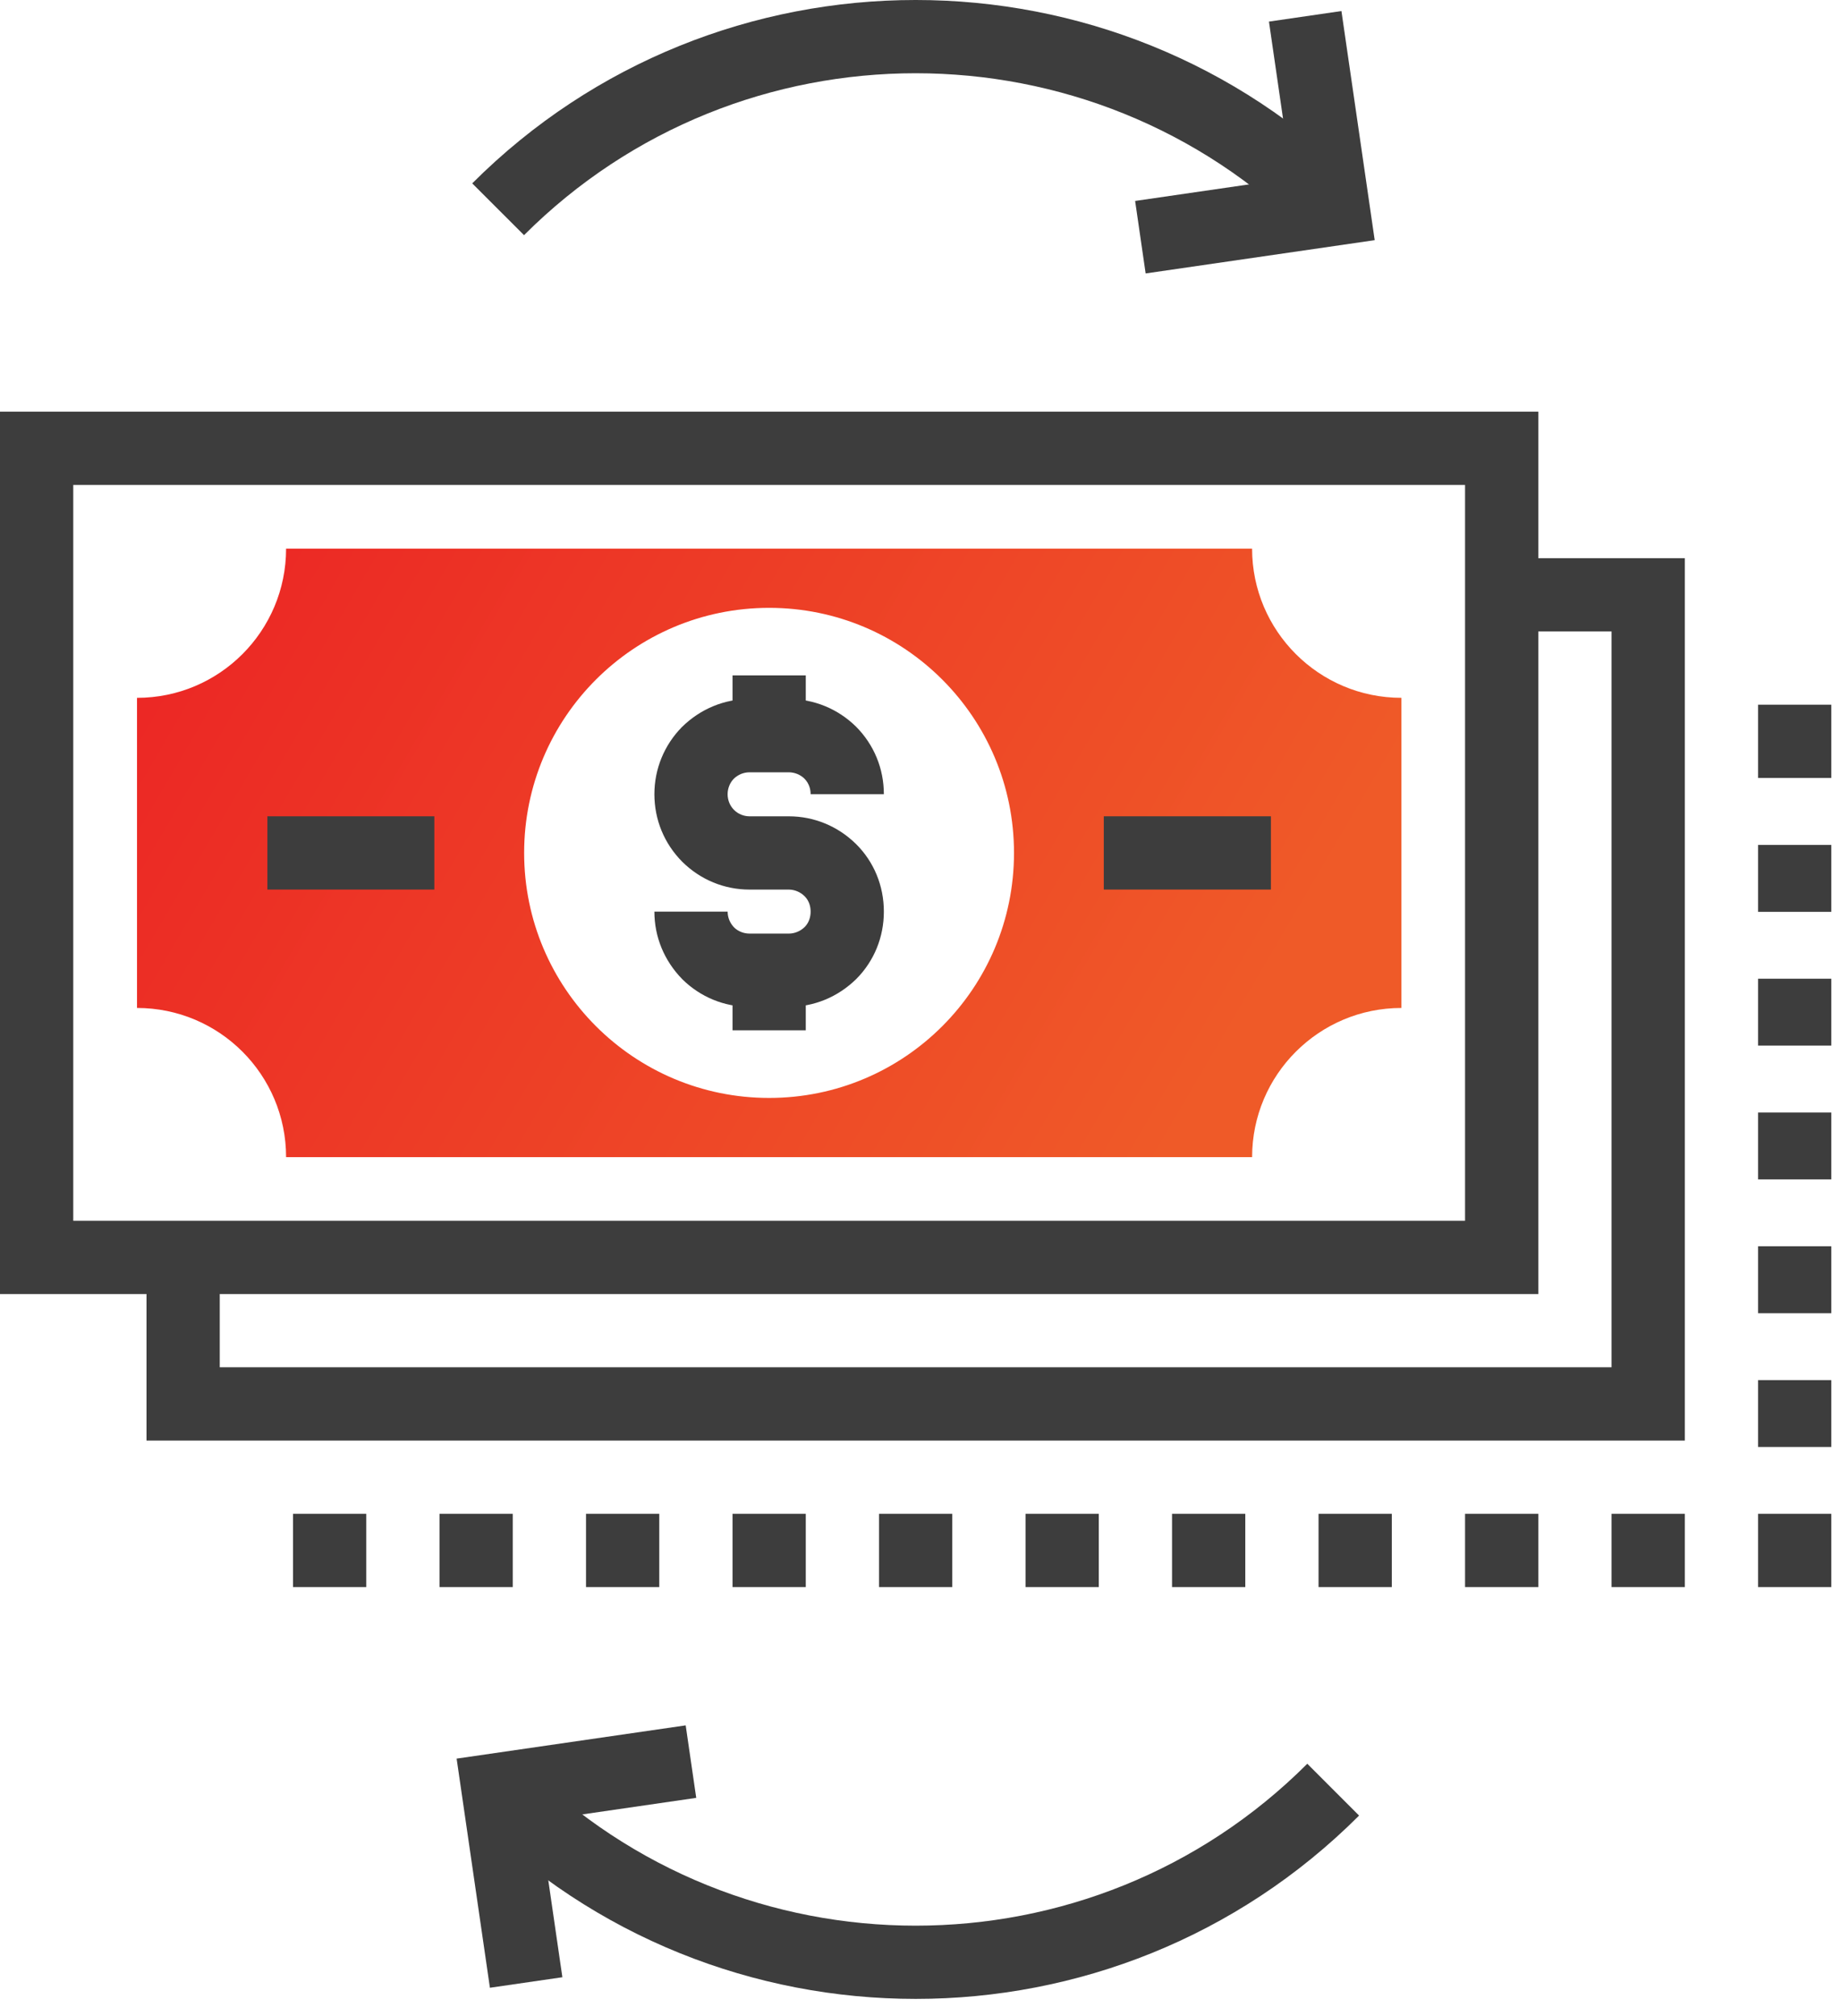
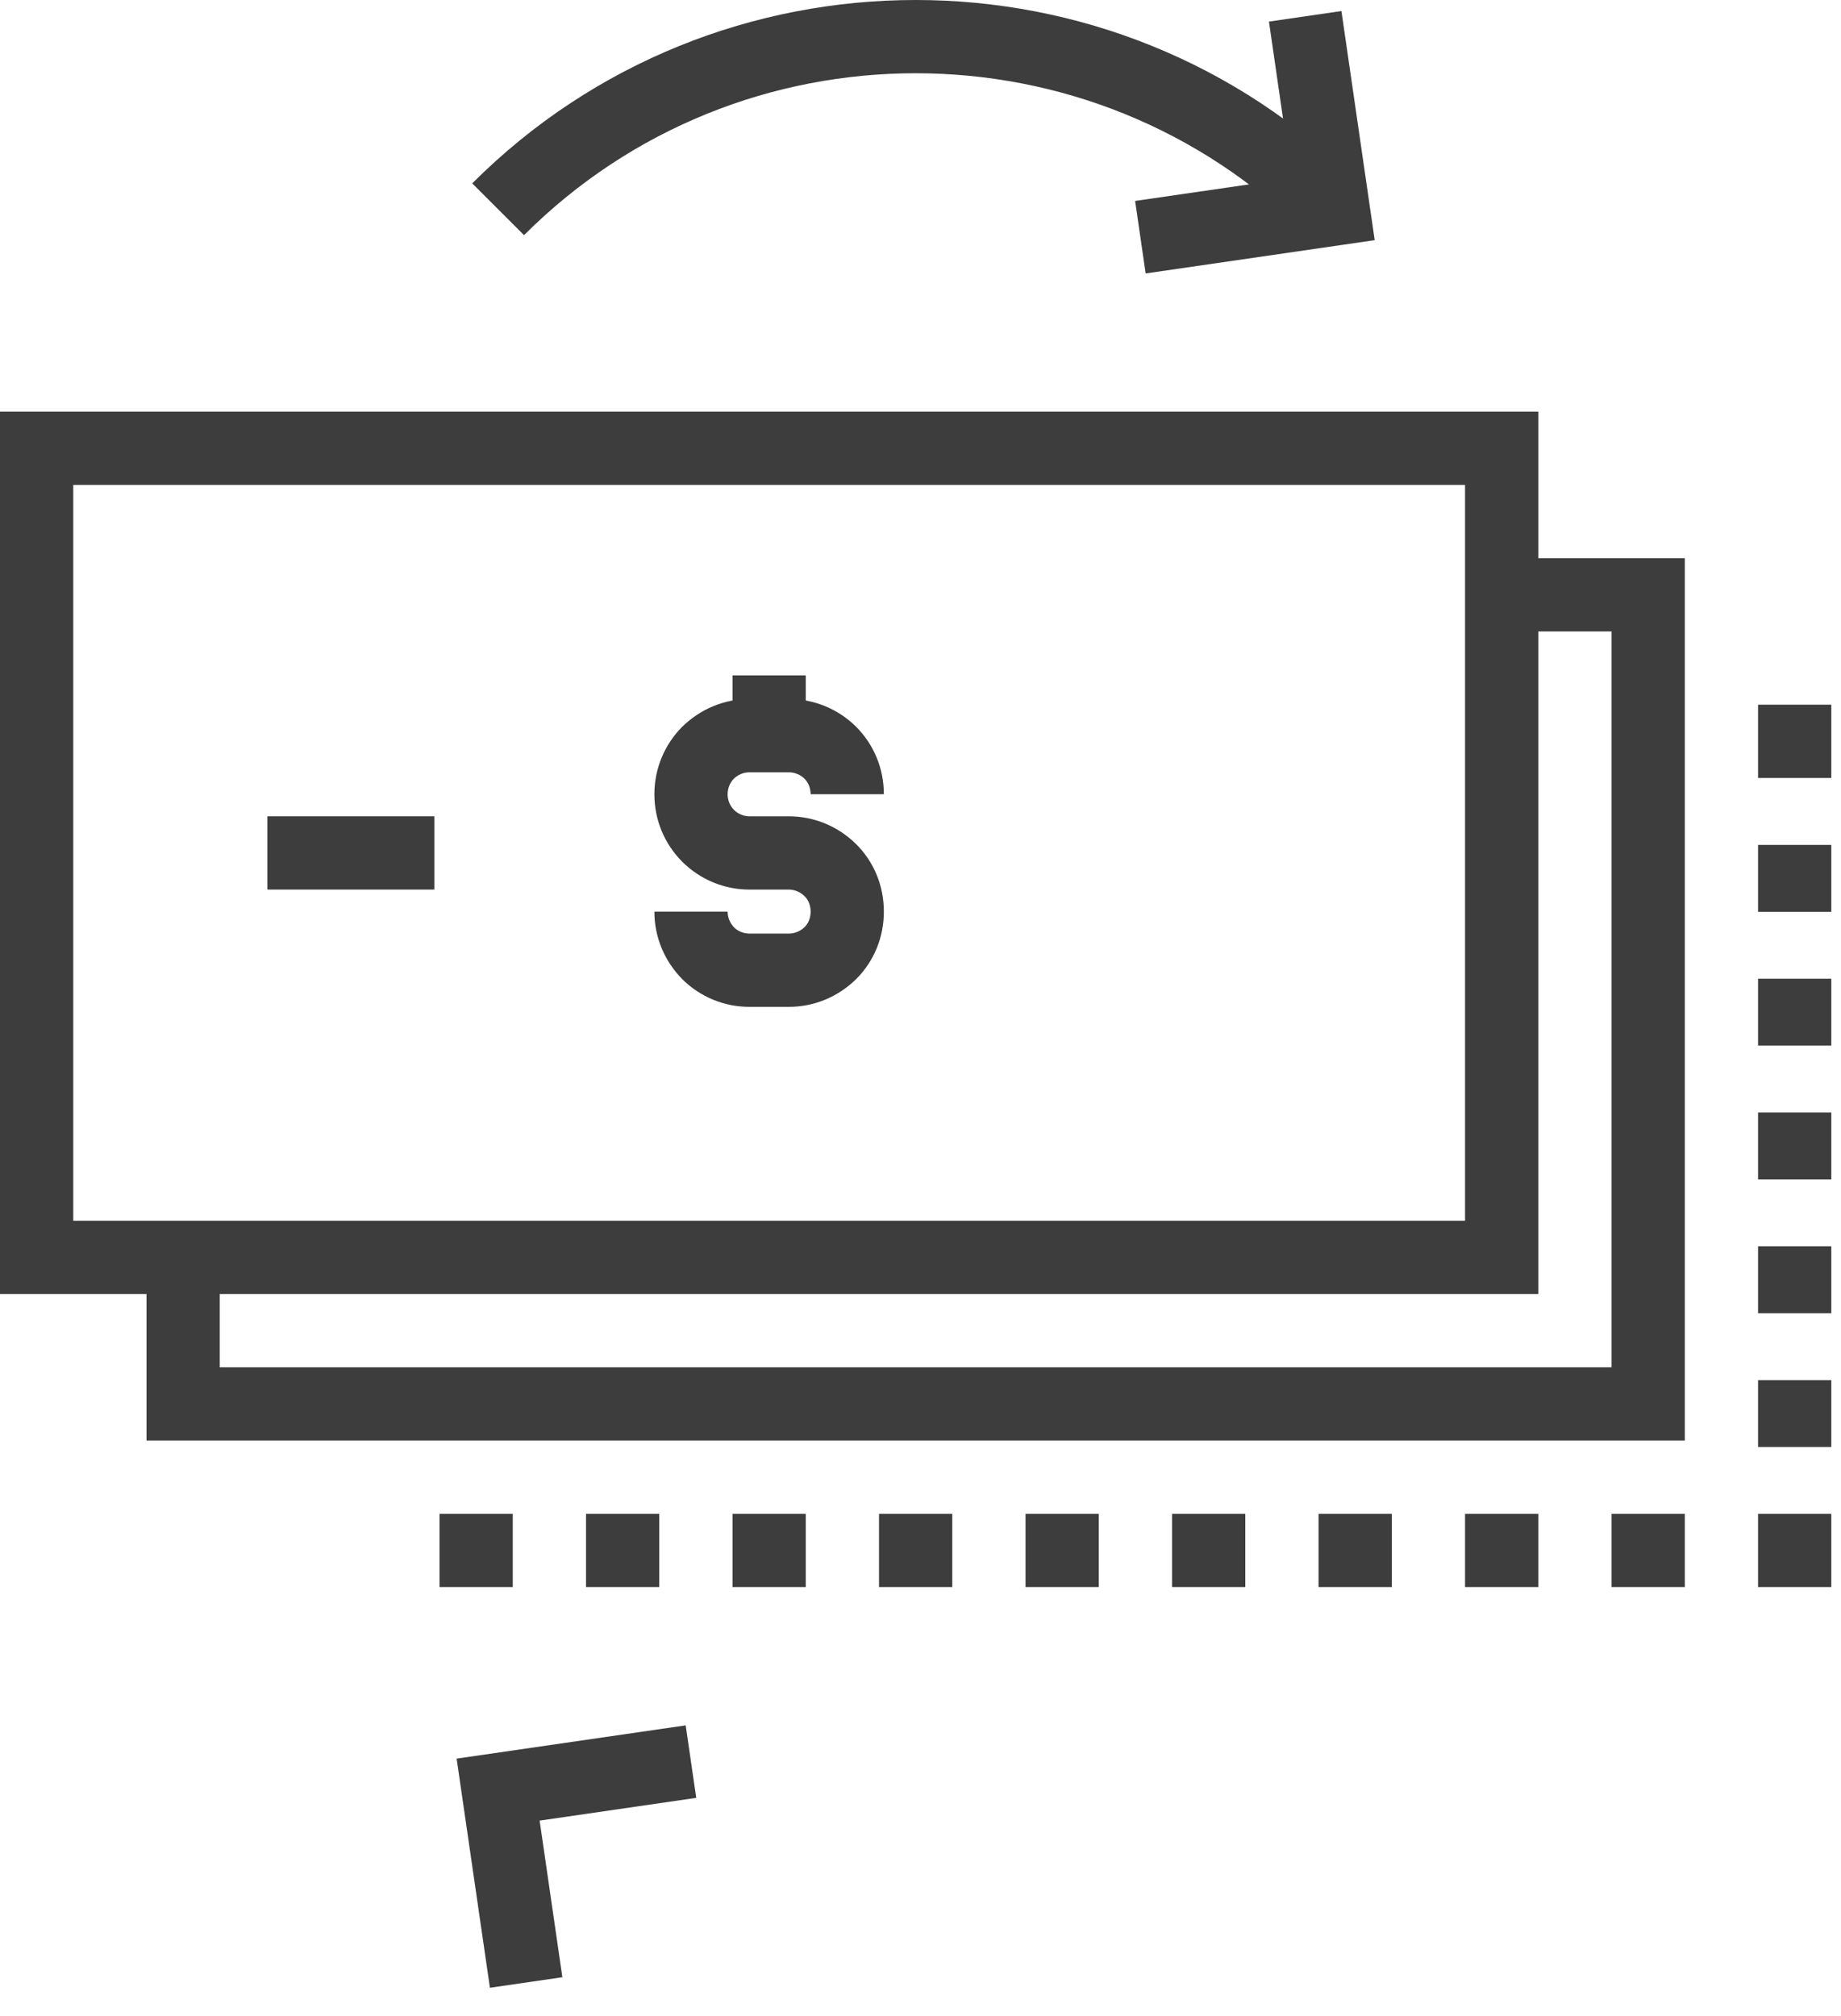
<svg xmlns="http://www.w3.org/2000/svg" width="95" height="104" viewBox="0 0 95 104" fill="none">
-   <path d="M18.9 78.098H15.12V81.878H18.9V78.098Z" fill="#3D3D3D" />
  <path d="M94.5 36.355H90.72V40.136H94.5V36.355Z" fill="#3D3D3D" />
  <path d="M94.5 74.65H90.72V71.2H94.5V74.65ZM94.5 67.747H90.72V64.297H94.5V67.747ZM94.5 60.846H90.72V57.394H94.5V60.846ZM94.5 53.943H90.72V50.492H94.5V53.943ZM94.5 47.041H90.72V43.59H94.5V47.041Z" fill="#3D3D3D" />
  <path d="M94.5 78.098H90.72V81.878H94.5V78.098Z" fill="#3D3D3D" />
  <path d="M86.94 81.878H83.16V78.098H86.94V81.878ZM79.38 81.878H75.6V78.098H79.38V81.878ZM71.82 81.878H68.04V78.098H71.82V81.878ZM64.26 81.878H60.48V78.098H64.26V81.878ZM56.7 81.878H52.92V78.098H56.7V81.878ZM49.14 81.878H45.36V78.098H49.14V81.878ZM41.58 81.878H37.8V78.098H41.58V81.878ZM34.02 81.878H30.24V78.098H34.02V81.878ZM26.46 81.878H22.68V78.098H26.46V81.878Z" fill="#3D3D3D" />
  <path d="M79.38 66.76H0V21.238H79.38V66.76ZM3.78 62.98H75.6V25.018H3.78V62.98Z" fill="#3D3D3D" />
-   <path d="M64.611 28.305H14.763C14.763 32.553 11.322 36.002 7.07 36.002V52.001C11.322 52.001 14.763 55.448 14.763 59.697H64.612C64.612 55.448 68.067 52.001 72.314 52.001V36.001C68.066 36.001 64.611 32.553 64.611 28.305ZM39.69 56.643C32.709 56.643 27.047 50.982 27.047 44.002C27.047 37.021 32.708 31.359 39.69 31.359C46.673 31.359 52.325 37.021 52.325 44.002C52.325 50.982 46.674 56.643 39.69 56.643Z" fill="url(#paint0_linear)" />
  <path d="M40.705 51.944H38.678C37.376 51.944 36.144 51.44 35.212 50.522C34.271 49.562 33.768 48.332 33.768 47.031H37.548C37.548 47.337 37.669 47.629 37.887 47.852C38.084 48.044 38.375 48.164 38.678 48.164H40.705C41.004 48.164 41.303 48.041 41.524 47.824C41.774 47.573 41.83 47.252 41.83 47.031C41.83 46.809 41.775 46.489 41.517 46.233C41.3 46.019 41.001 45.894 40.705 45.894H38.678C37.374 45.894 36.142 45.385 35.207 44.46C34.274 43.52 33.768 42.287 33.768 40.974C33.768 39.675 34.271 38.446 35.185 37.512C36.145 36.568 37.376 36.062 38.678 36.062H40.705C42.003 36.062 43.234 36.567 44.169 37.483C45.105 38.424 45.609 39.657 45.609 40.974H41.83C41.83 40.754 41.774 40.434 41.506 40.166C41.302 39.967 41.004 39.843 40.704 39.843H38.678C38.374 39.843 38.083 39.963 37.86 40.181C37.668 40.379 37.547 40.669 37.547 40.974C37.547 41.283 37.665 41.571 37.878 41.785C38.087 41.992 38.375 42.114 38.678 42.114H40.705C42.004 42.114 43.236 42.621 44.173 43.543C45.101 44.463 45.609 45.701 45.609 47.031C45.609 48.35 45.105 49.584 44.186 50.507C43.234 51.44 42.003 51.944 40.705 51.944Z" fill="#3D3D3D" />
  <path d="M41.58 34.844H37.8V37.949H41.58V34.844Z" fill="#3D3D3D" />
-   <path d="M41.58 50.051H37.8V53.153H41.58V50.051Z" fill="#3D3D3D" />
-   <path d="M65.582 42.113H56.958V45.893H65.582V42.113Z" fill="#3D3D3D" />
  <path d="M22.413 42.113H13.798V45.893H22.413V42.113Z" fill="#3D3D3D" />
  <path d="M86.94 74.319H7.56V64.869H11.34V70.538H83.16V32.577H77.49V28.797H86.94V74.319Z" fill="#3D3D3D" />
  <path d="M27.041 12.132L24.368 9.46C36.985 -3.154 57.516 -3.152 70.132 9.458L67.46 12.132C56.316 0.995 38.184 0.994 27.041 12.132Z" fill="#3D3D3D" />
  <path d="M59.118 14.107L58.575 10.367L66.654 9.193L65.481 1.114L69.221 0.57L70.938 12.39L59.118 14.107Z" fill="#3D3D3D" />
-   <path d="M47.252 103.124C38.965 103.124 30.677 99.971 24.368 93.666L27.04 90.992C38.187 102.131 56.319 102.13 67.46 90.992L70.132 93.666C63.825 99.971 55.538 103.124 47.252 103.124Z" fill="#3D3D3D" />
  <path d="M25.281 102.549L23.563 90.728L35.383 89.012L35.927 92.752L27.846 93.926L29.02 102.006L25.281 102.549Z" fill="#3D3D3D" />
  <defs>
    <linearGradient id="paint0_linear" x1="-8.339" y1="36.566" x2="52.679" y2="72.339" gradientUnits="userSpaceOnUse">
      <stop stop-color="#EB1C24" />
      <stop offset="1" stop-color="#EF5A28" />
    </linearGradient>
  </defs>
</svg>